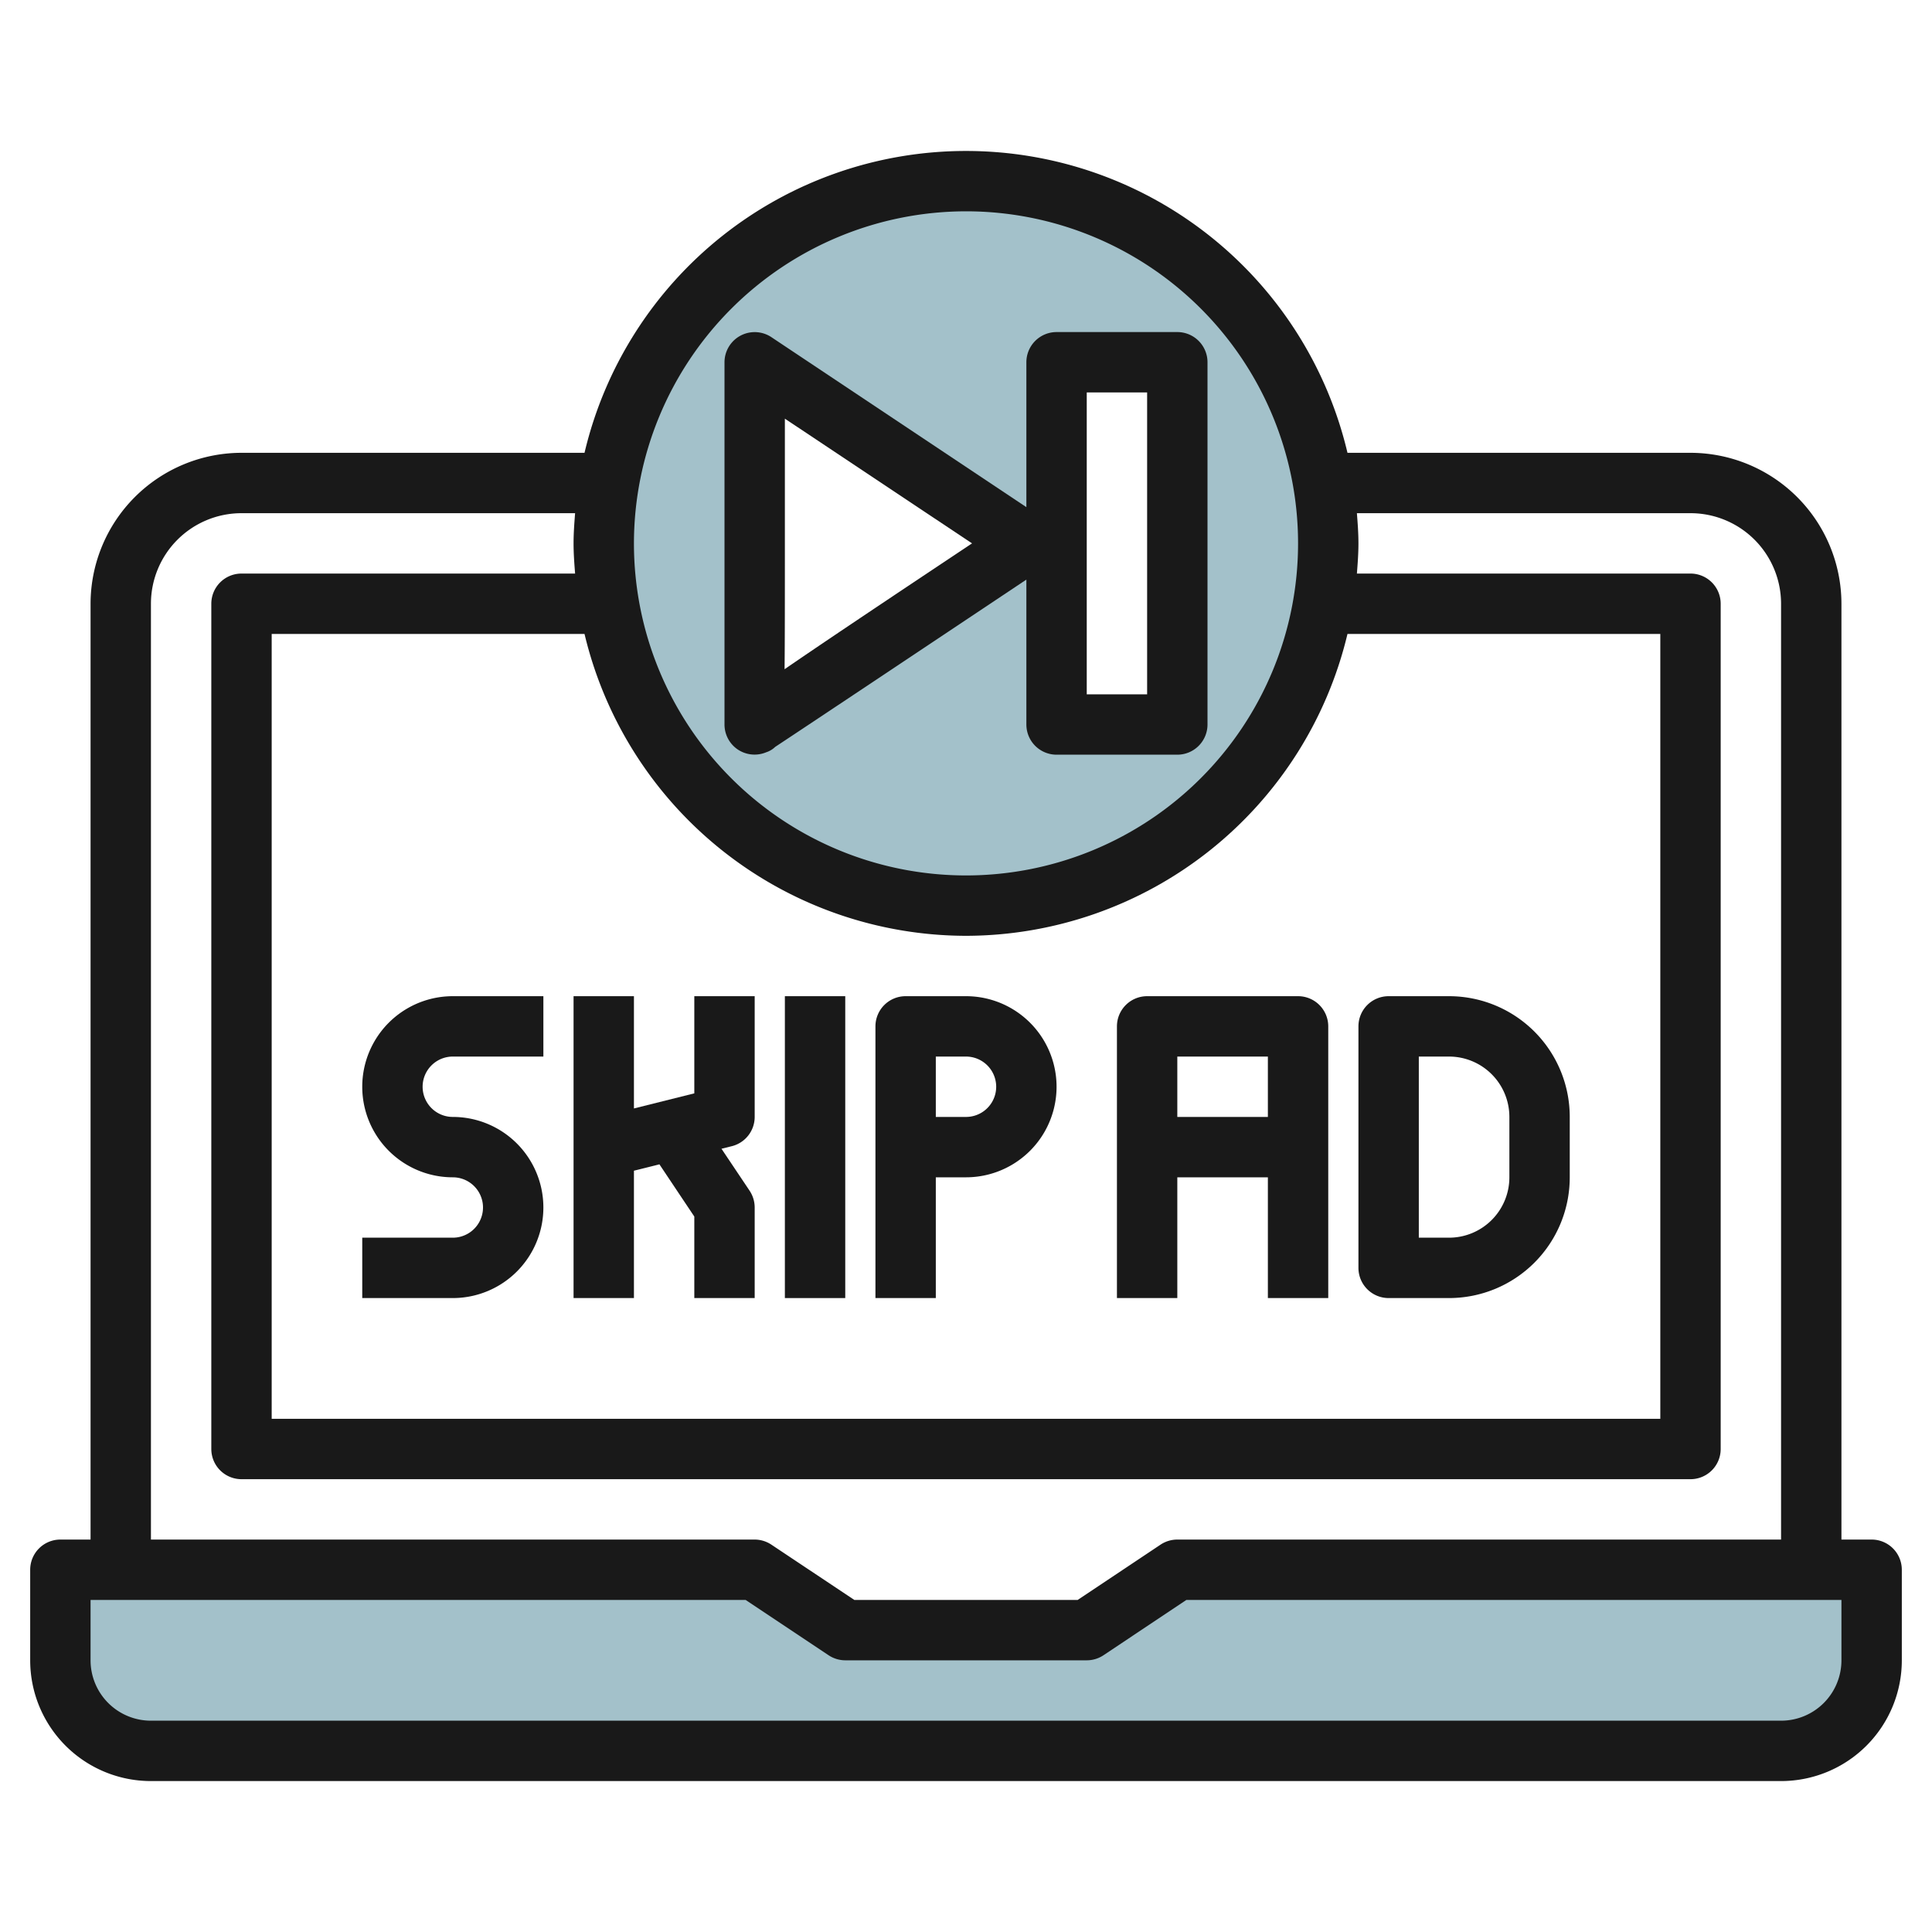
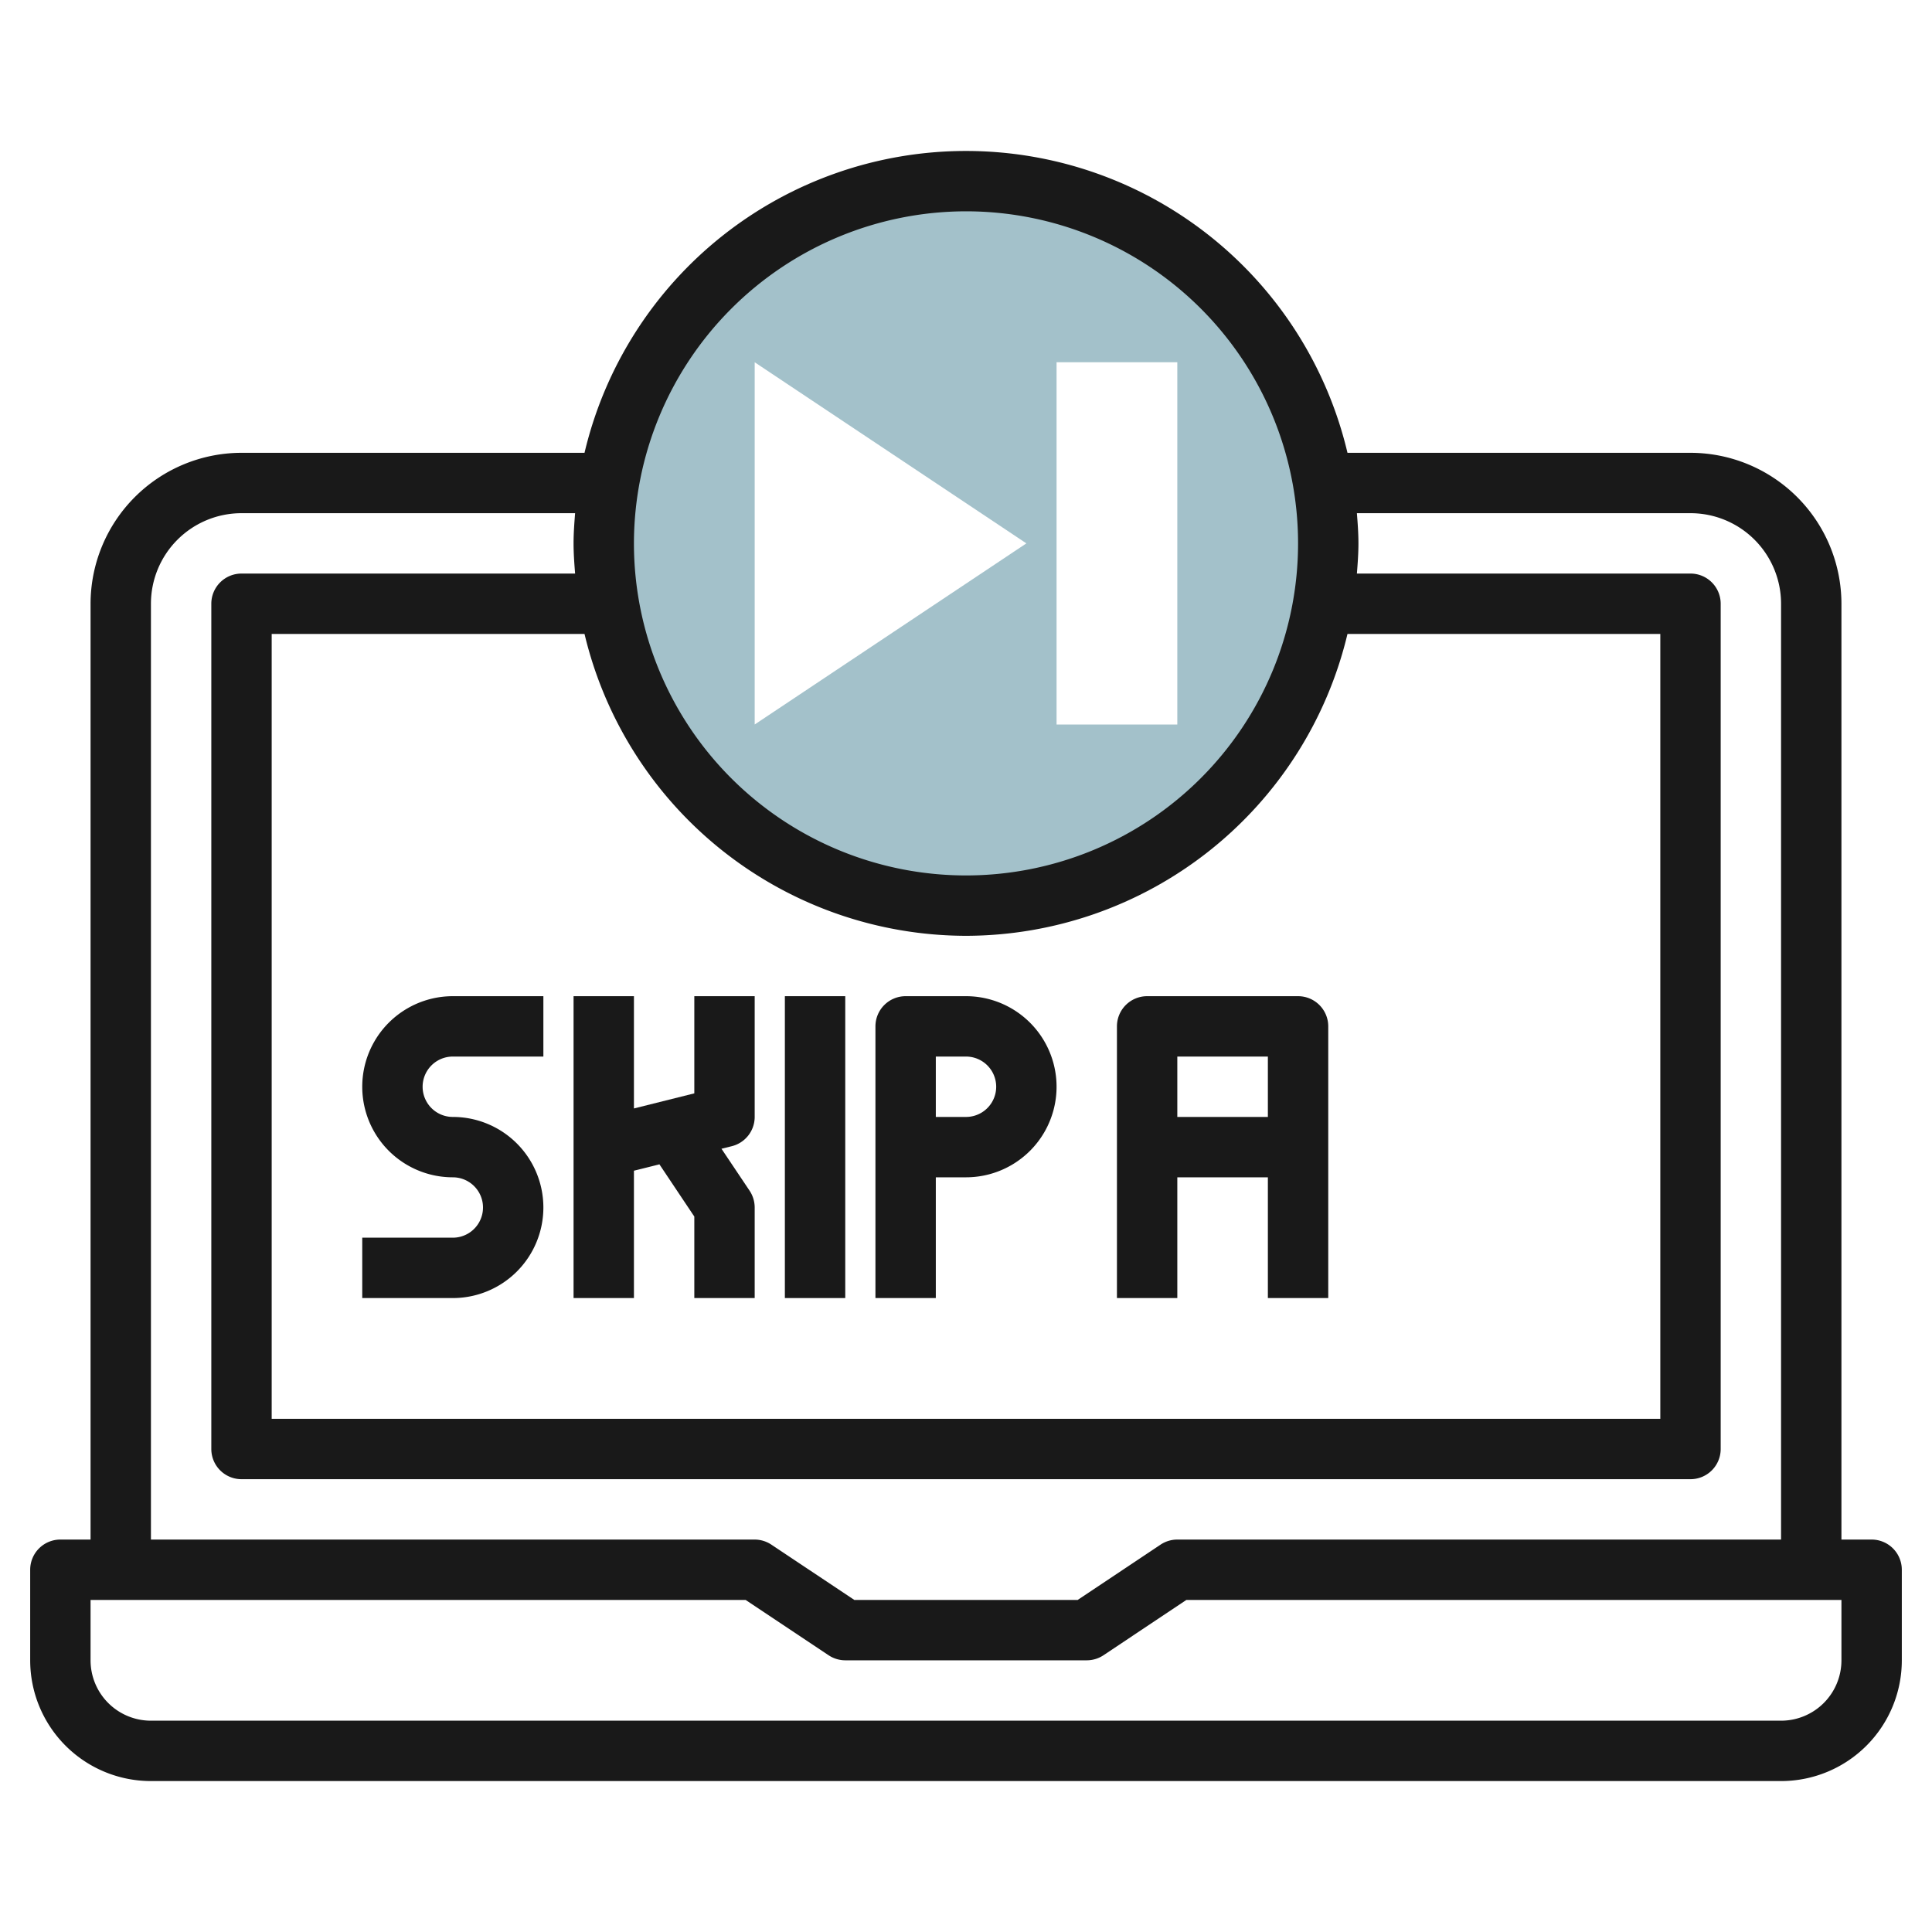
<svg xmlns="http://www.w3.org/2000/svg" id="Layer_3" height="512" viewBox="0 0 64 64" width="512" data-name="Layer 3">
-   <path d="m36 54h-8l-3-2h-23v3a3 3 0 0 0 3 3h54a3 3 0 0 0 3-3v-3h-23z" fill="#a3c1ca" />
  <path d="m32 30a12 12 0 1 0 -12-12 12 12 0 0 0 12 12zm3-18h4v12h-4zm-1 6-9 6v-12z" fill="#a3c1ca" />
  <g fill="#191919">
    <path d="m18 40a3 3 0 0 0 -3-3 1 1 0 0 1 0-2h3v-2h-3a3 3 0 0 0 0 6 1 1 0 0 1 0 2h-3v2h3a3 3 0 0 0 3-3z" />
    <path d="m21 38.781.844-.211 1.156 1.73v2.7h2v-3a1.006 1.006 0 0 0 -.168-.555l-.932-1.391.338-.084a1 1 0 0 0 .762-.97v-4h-2v3.219l-2 .5v-3.719h-2v10h2z" />
    <path d="m26 33h2v10h-2z" />
    <path d="m31 39h1a3 3 0 0 0 0-6h-2a1 1 0 0 0 -1 1v9h2zm0-4h1a1 1 0 0 1 0 2h-1z" />
    <path d="m39 39h3v4h2v-9a1 1 0 0 0 -1-1h-5a1 1 0 0 0 -1 1v9h2zm3-4v2h-3v-2z" />
-     <path d="m46 43h2a4 4 0 0 0 4-4v-2a4 4 0 0 0 -4-4h-2a1 1 0 0 0 -1 1v8a1 1 0 0 0 1 1zm1-8h1a2 2 0 0 1 2 2v2a2 2 0 0 1 -2 2h-1z" />
    <path d="m62 51h-1v-31a5.006 5.006 0 0 0 -5-5h-11.363a12.985 12.985 0 0 0 -25.274 0h-11.363a5.006 5.006 0 0 0 -5 5v31h-1a1 1 0 0 0 -1 1v3a4 4 0 0 0 4 4h54a4 4 0 0 0 4-4v-3a1 1 0 0 0 -1-1zm-30-20a13.014 13.014 0 0 0 12.637-10h10.363v26h-46v-26h10.363a13.014 13.014 0 0 0 12.637 10zm0-24a11 11 0 1 1 -11 11 11.013 11.013 0 0 1 11-11zm-27 13a3 3 0 0 1 3-3h11.051c-.026.331-.051.662-.051 1s.025.669.051 1h-11.051a1 1 0 0 0 -1 1v28a1 1 0 0 0 1 1h48a1 1 0 0 0 1-1v-28a1 1 0 0 0 -1-1h-11.051c.026-.331.051-.662.051-1s-.025-.669-.051-1h11.051a3 3 0 0 1 3 3v31h-20a1.006 1.006 0 0 0 -.555.168l-2.745 1.832h-7.4l-2.748-1.832a1.006 1.006 0 0 0 -.552-.168h-20zm56 35a2 2 0 0 1 -2 2h-54a2 2 0 0 1 -2-2v-2h21.7l2.748 1.832a1.006 1.006 0 0 0 .552.168h8a1.006 1.006 0 0 0 .555-.168l2.745-1.832h21.7z" />
-     <path d="m24.4 24.8a1 1 0 0 0 .979.121.778.778 0 0 0 .3-.179c.921-.606 6.54-4.353 8.321-5.542v4.8a1 1 0 0 0 1 1h4a1 1 0 0 0 1-1v-12a1 1 0 0 0 -1-1h-4a1 1 0 0 0 -1 1v4.8l-8.445-5.63a1 1 0 0 0 -1.555.83s0 11.667 0 11.988a1 1 0 0 0 .4.812zm11.6-11.8h2v10h-2zm-10 5v-4.131l6.2 4.131c-3.1 2.064-5.017 3.348-6.21 4.169.01-.969.01-2.312.01-4.169z" />
  </g>
</svg>